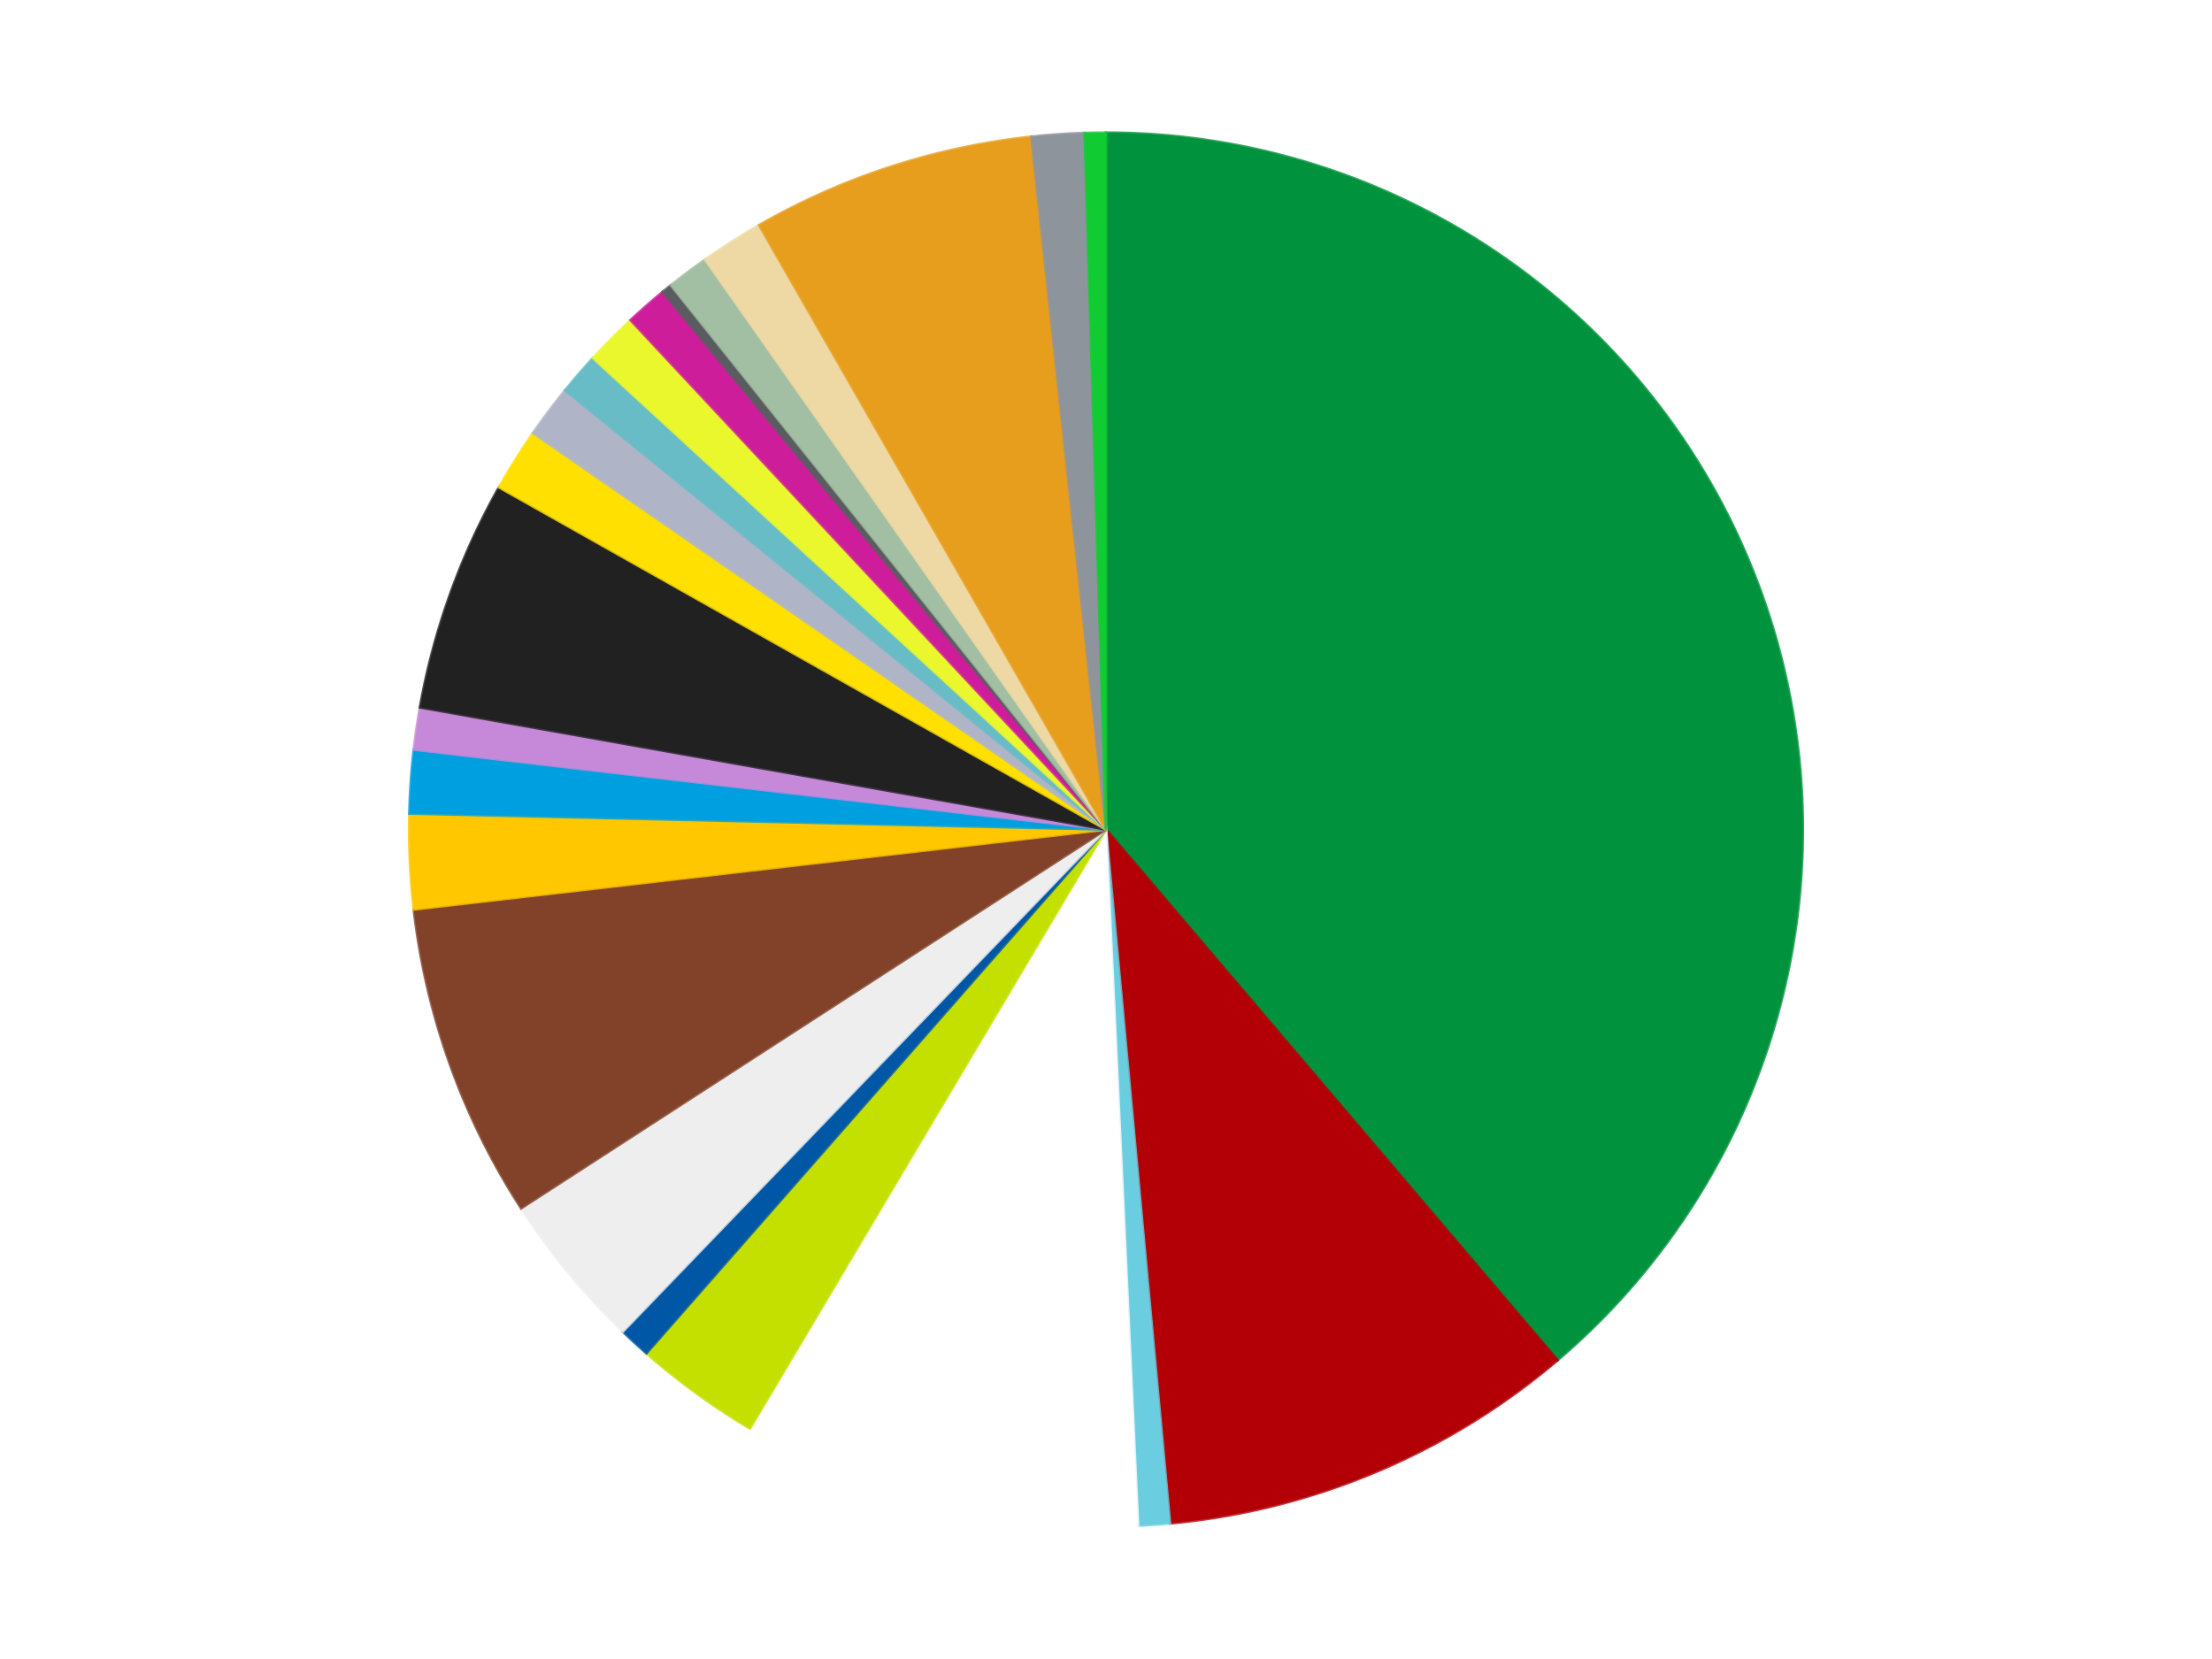
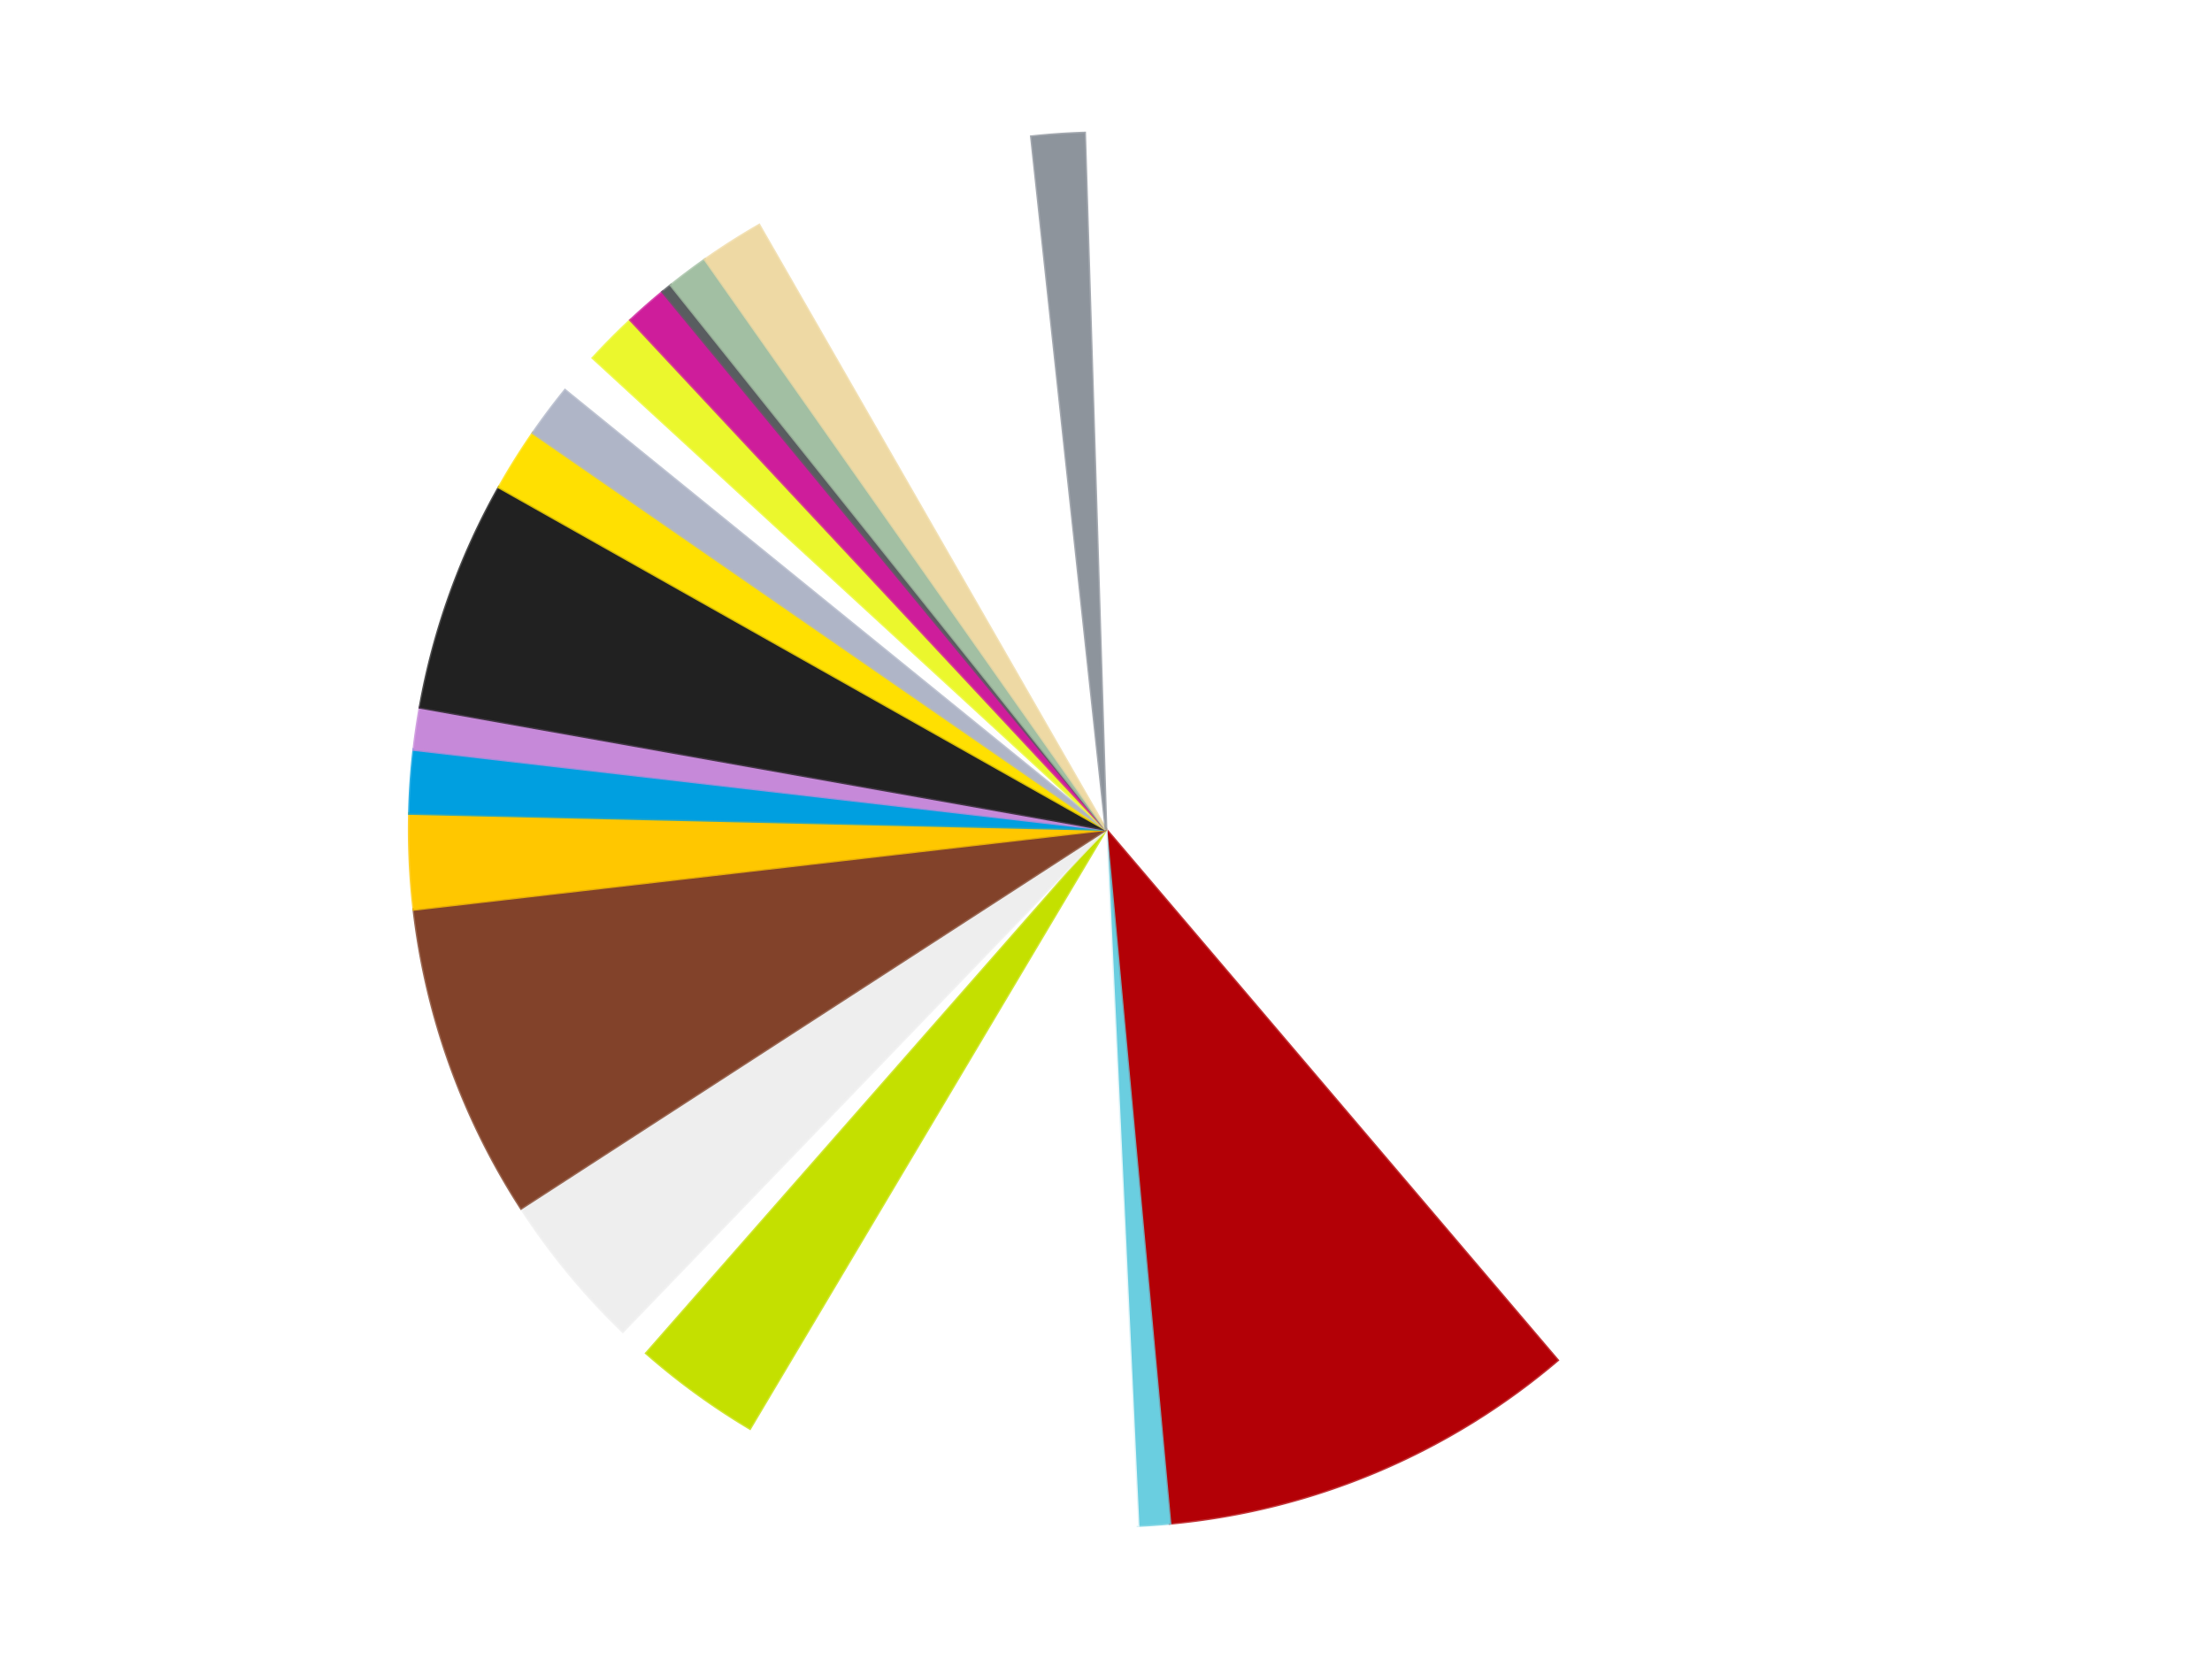
<svg xmlns="http://www.w3.org/2000/svg" xmlns:xlink="http://www.w3.org/1999/xlink" id="chart-4489d58b-f44e-4710-8727-73bca0516cbb" class="pygal-chart" viewBox="0 0 800 600">
  <defs>
    <style type="text/css">#chart-4489d58b-f44e-4710-8727-73bca0516cbb{-webkit-user-select:none;-webkit-font-smoothing:antialiased;font-family:Consolas,"Liberation Mono",Menlo,Courier,monospace}#chart-4489d58b-f44e-4710-8727-73bca0516cbb .title{font-family:Consolas,"Liberation Mono",Menlo,Courier,monospace;font-size:16px}#chart-4489d58b-f44e-4710-8727-73bca0516cbb .legends .legend text{font-family:Consolas,"Liberation Mono",Menlo,Courier,monospace;font-size:14px}#chart-4489d58b-f44e-4710-8727-73bca0516cbb .axis text{font-family:Consolas,"Liberation Mono",Menlo,Courier,monospace;font-size:10px}#chart-4489d58b-f44e-4710-8727-73bca0516cbb .axis text.major{font-family:Consolas,"Liberation Mono",Menlo,Courier,monospace;font-size:10px}#chart-4489d58b-f44e-4710-8727-73bca0516cbb .text-overlay text.value{font-family:Consolas,"Liberation Mono",Menlo,Courier,monospace;font-size:16px}#chart-4489d58b-f44e-4710-8727-73bca0516cbb .text-overlay text.label{font-family:Consolas,"Liberation Mono",Menlo,Courier,monospace;font-size:10px}#chart-4489d58b-f44e-4710-8727-73bca0516cbb .tooltip{font-family:Consolas,"Liberation Mono",Menlo,Courier,monospace;font-size:14px}#chart-4489d58b-f44e-4710-8727-73bca0516cbb text.no_data{font-family:Consolas,"Liberation Mono",Menlo,Courier,monospace;font-size:64px}
#chart-4489d58b-f44e-4710-8727-73bca0516cbb{background-color:transparent}#chart-4489d58b-f44e-4710-8727-73bca0516cbb path,#chart-4489d58b-f44e-4710-8727-73bca0516cbb line,#chart-4489d58b-f44e-4710-8727-73bca0516cbb rect,#chart-4489d58b-f44e-4710-8727-73bca0516cbb circle{-webkit-transition:150ms;-moz-transition:150ms;transition:150ms}#chart-4489d58b-f44e-4710-8727-73bca0516cbb .graph &gt; .background{fill:transparent}#chart-4489d58b-f44e-4710-8727-73bca0516cbb .plot &gt; .background{fill:transparent}#chart-4489d58b-f44e-4710-8727-73bca0516cbb .graph{fill:rgba(0,0,0,.87)}#chart-4489d58b-f44e-4710-8727-73bca0516cbb text.no_data{fill:rgba(0,0,0,1)}#chart-4489d58b-f44e-4710-8727-73bca0516cbb .title{fill:rgba(0,0,0,1)}#chart-4489d58b-f44e-4710-8727-73bca0516cbb .legends .legend text{fill:rgba(0,0,0,.87)}#chart-4489d58b-f44e-4710-8727-73bca0516cbb .legends .legend:hover text{fill:rgba(0,0,0,1)}#chart-4489d58b-f44e-4710-8727-73bca0516cbb .axis .line{stroke:rgba(0,0,0,1)}#chart-4489d58b-f44e-4710-8727-73bca0516cbb .axis .guide.line{stroke:rgba(0,0,0,.54)}#chart-4489d58b-f44e-4710-8727-73bca0516cbb .axis .major.line{stroke:rgba(0,0,0,.87)}#chart-4489d58b-f44e-4710-8727-73bca0516cbb .axis text.major{fill:rgba(0,0,0,1)}#chart-4489d58b-f44e-4710-8727-73bca0516cbb .axis.y .guides:hover .guide.line,#chart-4489d58b-f44e-4710-8727-73bca0516cbb .line-graph .axis.x .guides:hover .guide.line,#chart-4489d58b-f44e-4710-8727-73bca0516cbb .stackedline-graph .axis.x .guides:hover .guide.line,#chart-4489d58b-f44e-4710-8727-73bca0516cbb .xy-graph .axis.x .guides:hover .guide.line{stroke:rgba(0,0,0,1)}#chart-4489d58b-f44e-4710-8727-73bca0516cbb .axis .guides:hover text{fill:rgba(0,0,0,1)}#chart-4489d58b-f44e-4710-8727-73bca0516cbb .reactive{fill-opacity:1.0;stroke-opacity:.8;stroke-width:1}#chart-4489d58b-f44e-4710-8727-73bca0516cbb .ci{stroke:rgba(0,0,0,.87)}#chart-4489d58b-f44e-4710-8727-73bca0516cbb .reactive.active,#chart-4489d58b-f44e-4710-8727-73bca0516cbb .active .reactive{fill-opacity:0.6;stroke-opacity:.9;stroke-width:4}#chart-4489d58b-f44e-4710-8727-73bca0516cbb .ci .reactive.active{stroke-width:1.5}#chart-4489d58b-f44e-4710-8727-73bca0516cbb .series text{fill:rgba(0,0,0,1)}#chart-4489d58b-f44e-4710-8727-73bca0516cbb .tooltip rect{fill:transparent;stroke:rgba(0,0,0,1);-webkit-transition:opacity 150ms;-moz-transition:opacity 150ms;transition:opacity 150ms}#chart-4489d58b-f44e-4710-8727-73bca0516cbb .tooltip .label{fill:rgba(0,0,0,.87)}#chart-4489d58b-f44e-4710-8727-73bca0516cbb .tooltip .label{fill:rgba(0,0,0,.87)}#chart-4489d58b-f44e-4710-8727-73bca0516cbb .tooltip .legend{font-size:.8em;fill:rgba(0,0,0,.54)}#chart-4489d58b-f44e-4710-8727-73bca0516cbb .tooltip .x_label{font-size:.6em;fill:rgba(0,0,0,1)}#chart-4489d58b-f44e-4710-8727-73bca0516cbb .tooltip .xlink{font-size:.5em;text-decoration:underline}#chart-4489d58b-f44e-4710-8727-73bca0516cbb .tooltip .value{font-size:1.5em}#chart-4489d58b-f44e-4710-8727-73bca0516cbb .bound{font-size:.5em}#chart-4489d58b-f44e-4710-8727-73bca0516cbb .max-value{font-size:.75em;fill:rgba(0,0,0,.54)}#chart-4489d58b-f44e-4710-8727-73bca0516cbb .map-element{fill:transparent;stroke:rgba(0,0,0,.54) !important}#chart-4489d58b-f44e-4710-8727-73bca0516cbb .map-element .reactive{fill-opacity:inherit;stroke-opacity:inherit}#chart-4489d58b-f44e-4710-8727-73bca0516cbb .color-0,#chart-4489d58b-f44e-4710-8727-73bca0516cbb .color-0 a:visited{stroke:#f44336;fill:#f44336}#chart-4489d58b-f44e-4710-8727-73bca0516cbb .color-1,#chart-4489d58b-f44e-4710-8727-73bca0516cbb .color-1 a:visited{stroke:#3f51b5;fill:#3f51b5}#chart-4489d58b-f44e-4710-8727-73bca0516cbb .color-2,#chart-4489d58b-f44e-4710-8727-73bca0516cbb .color-2 a:visited{stroke:#009688;fill:#009688}#chart-4489d58b-f44e-4710-8727-73bca0516cbb .color-3,#chart-4489d58b-f44e-4710-8727-73bca0516cbb .color-3 a:visited{stroke:#ffc107;fill:#ffc107}#chart-4489d58b-f44e-4710-8727-73bca0516cbb .color-4,#chart-4489d58b-f44e-4710-8727-73bca0516cbb .color-4 a:visited{stroke:#ff5722;fill:#ff5722}#chart-4489d58b-f44e-4710-8727-73bca0516cbb .color-5,#chart-4489d58b-f44e-4710-8727-73bca0516cbb .color-5 a:visited{stroke:#9c27b0;fill:#9c27b0}#chart-4489d58b-f44e-4710-8727-73bca0516cbb .color-6,#chart-4489d58b-f44e-4710-8727-73bca0516cbb .color-6 a:visited{stroke:#03a9f4;fill:#03a9f4}#chart-4489d58b-f44e-4710-8727-73bca0516cbb .color-7,#chart-4489d58b-f44e-4710-8727-73bca0516cbb .color-7 a:visited{stroke:#8bc34a;fill:#8bc34a}#chart-4489d58b-f44e-4710-8727-73bca0516cbb .color-8,#chart-4489d58b-f44e-4710-8727-73bca0516cbb .color-8 a:visited{stroke:#ff9800;fill:#ff9800}#chart-4489d58b-f44e-4710-8727-73bca0516cbb .color-9,#chart-4489d58b-f44e-4710-8727-73bca0516cbb .color-9 a:visited{stroke:#e91e63;fill:#e91e63}#chart-4489d58b-f44e-4710-8727-73bca0516cbb .color-10,#chart-4489d58b-f44e-4710-8727-73bca0516cbb .color-10 a:visited{stroke:#2196f3;fill:#2196f3}#chart-4489d58b-f44e-4710-8727-73bca0516cbb .color-11,#chart-4489d58b-f44e-4710-8727-73bca0516cbb .color-11 a:visited{stroke:#4caf50;fill:#4caf50}#chart-4489d58b-f44e-4710-8727-73bca0516cbb .color-12,#chart-4489d58b-f44e-4710-8727-73bca0516cbb .color-12 a:visited{stroke:#ffeb3b;fill:#ffeb3b}#chart-4489d58b-f44e-4710-8727-73bca0516cbb .color-13,#chart-4489d58b-f44e-4710-8727-73bca0516cbb .color-13 a:visited{stroke:#673ab7;fill:#673ab7}#chart-4489d58b-f44e-4710-8727-73bca0516cbb .color-14,#chart-4489d58b-f44e-4710-8727-73bca0516cbb .color-14 a:visited{stroke:#00bcd4;fill:#00bcd4}#chart-4489d58b-f44e-4710-8727-73bca0516cbb .color-15,#chart-4489d58b-f44e-4710-8727-73bca0516cbb .color-15 a:visited{stroke:#cddc39;fill:#cddc39}#chart-4489d58b-f44e-4710-8727-73bca0516cbb .color-16,#chart-4489d58b-f44e-4710-8727-73bca0516cbb .color-16 a:visited{stroke:#9e9e9e;fill:#9e9e9e}#chart-4489d58b-f44e-4710-8727-73bca0516cbb .color-17,#chart-4489d58b-f44e-4710-8727-73bca0516cbb .color-17 a:visited{stroke:#607d8b;fill:#607d8b}#chart-4489d58b-f44e-4710-8727-73bca0516cbb .color-18,#chart-4489d58b-f44e-4710-8727-73bca0516cbb .color-18 a:visited{stroke:#7b0f07;fill:#7b0f07}#chart-4489d58b-f44e-4710-8727-73bca0516cbb .color-19,#chart-4489d58b-f44e-4710-8727-73bca0516cbb .color-19 a:visited{stroke:#141938;fill:#141938}#chart-4489d58b-f44e-4710-8727-73bca0516cbb .color-20,#chart-4489d58b-f44e-4710-8727-73bca0516cbb .color-20 a:visited{stroke:#000000;fill:#000000}#chart-4489d58b-f44e-4710-8727-73bca0516cbb .color-21,#chart-4489d58b-f44e-4710-8727-73bca0516cbb .color-21 a:visited{stroke:#5e4600;fill:#5e4600}#chart-4489d58b-f44e-4710-8727-73bca0516cbb .color-22,#chart-4489d58b-f44e-4710-8727-73bca0516cbb .color-22 a:visited{stroke:#791d00;fill:#791d00}#chart-4489d58b-f44e-4710-8727-73bca0516cbb .text-overlay .color-0 text{fill:black}#chart-4489d58b-f44e-4710-8727-73bca0516cbb .text-overlay .color-1 text{fill:black}#chart-4489d58b-f44e-4710-8727-73bca0516cbb .text-overlay .color-2 text{fill:black}#chart-4489d58b-f44e-4710-8727-73bca0516cbb .text-overlay .color-3 text{fill:black}#chart-4489d58b-f44e-4710-8727-73bca0516cbb .text-overlay .color-4 text{fill:black}#chart-4489d58b-f44e-4710-8727-73bca0516cbb .text-overlay .color-5 text{fill:black}#chart-4489d58b-f44e-4710-8727-73bca0516cbb .text-overlay .color-6 text{fill:black}#chart-4489d58b-f44e-4710-8727-73bca0516cbb .text-overlay .color-7 text{fill:black}#chart-4489d58b-f44e-4710-8727-73bca0516cbb .text-overlay .color-8 text{fill:black}#chart-4489d58b-f44e-4710-8727-73bca0516cbb .text-overlay .color-9 text{fill:black}#chart-4489d58b-f44e-4710-8727-73bca0516cbb .text-overlay .color-10 text{fill:black}#chart-4489d58b-f44e-4710-8727-73bca0516cbb .text-overlay .color-11 text{fill:black}#chart-4489d58b-f44e-4710-8727-73bca0516cbb .text-overlay .color-12 text{fill:black}#chart-4489d58b-f44e-4710-8727-73bca0516cbb .text-overlay .color-13 text{fill:black}#chart-4489d58b-f44e-4710-8727-73bca0516cbb .text-overlay .color-14 text{fill:black}#chart-4489d58b-f44e-4710-8727-73bca0516cbb .text-overlay .color-15 text{fill:black}#chart-4489d58b-f44e-4710-8727-73bca0516cbb .text-overlay .color-16 text{fill:black}#chart-4489d58b-f44e-4710-8727-73bca0516cbb .text-overlay .color-17 text{fill:black}#chart-4489d58b-f44e-4710-8727-73bca0516cbb .text-overlay .color-18 text{fill:black}#chart-4489d58b-f44e-4710-8727-73bca0516cbb .text-overlay .color-19 text{fill:white}#chart-4489d58b-f44e-4710-8727-73bca0516cbb .text-overlay .color-20 text{fill:white}#chart-4489d58b-f44e-4710-8727-73bca0516cbb .text-overlay .color-21 text{fill:black}#chart-4489d58b-f44e-4710-8727-73bca0516cbb .text-overlay .color-22 text{fill:black}
#chart-4489d58b-f44e-4710-8727-73bca0516cbb text.no_data{text-anchor:middle}#chart-4489d58b-f44e-4710-8727-73bca0516cbb .guide.line{fill:none}#chart-4489d58b-f44e-4710-8727-73bca0516cbb .centered{text-anchor:middle}#chart-4489d58b-f44e-4710-8727-73bca0516cbb .title{text-anchor:middle}#chart-4489d58b-f44e-4710-8727-73bca0516cbb .legends .legend text{fill-opacity:1}#chart-4489d58b-f44e-4710-8727-73bca0516cbb .axis.x text{text-anchor:middle}#chart-4489d58b-f44e-4710-8727-73bca0516cbb .axis.x:not(.web) text[transform]{text-anchor:start}#chart-4489d58b-f44e-4710-8727-73bca0516cbb .axis.x:not(.web) text[transform].backwards{text-anchor:end}#chart-4489d58b-f44e-4710-8727-73bca0516cbb .axis.y text{text-anchor:end}#chart-4489d58b-f44e-4710-8727-73bca0516cbb .axis.y text[transform].backwards{text-anchor:start}#chart-4489d58b-f44e-4710-8727-73bca0516cbb .axis.y2 text{text-anchor:start}#chart-4489d58b-f44e-4710-8727-73bca0516cbb .axis.y2 text[transform].backwards{text-anchor:end}#chart-4489d58b-f44e-4710-8727-73bca0516cbb .axis .guide.line{stroke-dasharray:4,4;stroke:black}#chart-4489d58b-f44e-4710-8727-73bca0516cbb .axis .major.guide.line{stroke-dasharray:6,6;stroke:black}#chart-4489d58b-f44e-4710-8727-73bca0516cbb .horizontal .axis.y .guide.line,#chart-4489d58b-f44e-4710-8727-73bca0516cbb .horizontal .axis.y2 .guide.line,#chart-4489d58b-f44e-4710-8727-73bca0516cbb .vertical .axis.x .guide.line{opacity:0}#chart-4489d58b-f44e-4710-8727-73bca0516cbb .horizontal .axis.always_show .guide.line,#chart-4489d58b-f44e-4710-8727-73bca0516cbb .vertical .axis.always_show .guide.line{opacity:1 !important}#chart-4489d58b-f44e-4710-8727-73bca0516cbb .axis.y .guides:hover .guide.line,#chart-4489d58b-f44e-4710-8727-73bca0516cbb .axis.y2 .guides:hover .guide.line,#chart-4489d58b-f44e-4710-8727-73bca0516cbb .axis.x .guides:hover .guide.line{opacity:1}#chart-4489d58b-f44e-4710-8727-73bca0516cbb .axis .guides:hover text{opacity:1}#chart-4489d58b-f44e-4710-8727-73bca0516cbb .nofill{fill:none}#chart-4489d58b-f44e-4710-8727-73bca0516cbb .subtle-fill{fill-opacity:.2}#chart-4489d58b-f44e-4710-8727-73bca0516cbb .dot{stroke-width:1px;fill-opacity:1;stroke-opacity:1}#chart-4489d58b-f44e-4710-8727-73bca0516cbb .dot.active{stroke-width:5px}#chart-4489d58b-f44e-4710-8727-73bca0516cbb .dot.negative{fill:transparent}#chart-4489d58b-f44e-4710-8727-73bca0516cbb text,#chart-4489d58b-f44e-4710-8727-73bca0516cbb tspan{stroke:none !important}#chart-4489d58b-f44e-4710-8727-73bca0516cbb .series text.active{opacity:1}#chart-4489d58b-f44e-4710-8727-73bca0516cbb .tooltip rect{fill-opacity:.95;stroke-width:.5}#chart-4489d58b-f44e-4710-8727-73bca0516cbb .tooltip text{fill-opacity:1}#chart-4489d58b-f44e-4710-8727-73bca0516cbb .showable{visibility:hidden}#chart-4489d58b-f44e-4710-8727-73bca0516cbb .showable.shown{visibility:visible}#chart-4489d58b-f44e-4710-8727-73bca0516cbb .gauge-background{fill:rgba(229,229,229,1);stroke:none}#chart-4489d58b-f44e-4710-8727-73bca0516cbb .bg-lines{stroke:transparent;stroke-width:2px}</style>
    <script type="text/javascript">window.pygal = window.pygal || {};window.pygal.config = window.pygal.config || {};window.pygal.config['4489d58b-f44e-4710-8727-73bca0516cbb'] = {"allow_interruptions": false, "box_mode": "extremes", "classes": ["pygal-chart"], "css": ["file://style.css", "file://graph.css"], "defs": [], "disable_xml_declaration": false, "dots_size": 2.5, "dynamic_print_values": false, "explicit_size": false, "fill": false, "force_uri_protocol": "https", "formatter": null, "half_pie": false, "height": 600, "include_x_axis": false, "inner_radius": 0, "interpolate": null, "interpolation_parameters": {}, "interpolation_precision": 250, "inverse_y_axis": false, "js": ["//kozea.github.io/pygal.js/2.0.x/pygal-tooltips.min.js"], "legend_at_bottom": false, "legend_at_bottom_columns": null, "legend_box_size": 12, "logarithmic": false, "margin": 20, "margin_bottom": null, "margin_left": null, "margin_right": null, "margin_top": null, "max_scale": 16, "min_scale": 4, "missing_value_fill_truncation": "x", "no_data_text": "No data", "no_prefix": false, "order_min": null, "pretty_print": false, "print_labels": false, "print_values": false, "print_values_position": "center", "print_zeroes": true, "range": null, "rounded_bars": null, "secondary_range": null, "show_dots": true, "show_legend": false, "show_minor_x_labels": true, "show_minor_y_labels": true, "show_only_major_dots": false, "show_x_guides": false, "show_x_labels": true, "show_y_guides": true, "show_y_labels": true, "spacing": 10, "stack_from_top": false, "strict": false, "stroke": true, "stroke_style": null, "style": {"background": "transparent", "ci_colors": [], "colors": ["#F44336", "#3F51B5", "#009688", "#FFC107", "#FF5722", "#9C27B0", "#03A9F4", "#8BC34A", "#FF9800", "#E91E63", "#2196F3", "#4CAF50", "#FFEB3B", "#673AB7", "#00BCD4", "#CDDC39", "#9E9E9E", "#607D8B"], "dot_opacity": "1", "font_family": "Consolas, \"Liberation Mono\", Menlo, Courier, monospace", "foreground": "rgba(0, 0, 0, .87)", "foreground_strong": "rgba(0, 0, 0, 1)", "foreground_subtle": "rgba(0, 0, 0, .54)", "guide_stroke_color": "black", "guide_stroke_dasharray": "4,4", "label_font_family": "Consolas, \"Liberation Mono\", Menlo, Courier, monospace", "label_font_size": 10, "legend_font_family": "Consolas, \"Liberation Mono\", Menlo, Courier, monospace", "legend_font_size": 14, "major_guide_stroke_color": "black", "major_guide_stroke_dasharray": "6,6", "major_label_font_family": "Consolas, \"Liberation Mono\", Menlo, Courier, monospace", "major_label_font_size": 10, "no_data_font_family": "Consolas, \"Liberation Mono\", Menlo, Courier, monospace", "no_data_font_size": 64, "opacity": "1.0", "opacity_hover": "0.6", "plot_background": "transparent", "stroke_opacity": ".8", "stroke_opacity_hover": ".9", "stroke_width": "1", "stroke_width_hover": "4", "title_font_family": "Consolas, \"Liberation Mono\", Menlo, Courier, monospace", "title_font_size": 16, "tooltip_font_family": "Consolas, \"Liberation Mono\", Menlo, Courier, monospace", "tooltip_font_size": 14, "transition": "150ms", "value_background": "rgba(229, 229, 229, 1)", "value_colors": [], "value_font_family": "Consolas, \"Liberation Mono\", Menlo, Courier, monospace", "value_font_size": 16, "value_label_font_family": "Consolas, \"Liberation Mono\", Menlo, Courier, monospace", "value_label_font_size": 10}, "title": null, "tooltip_border_radius": 0, "tooltip_fancy_mode": true, "truncate_label": null, "truncate_legend": null, "width": 800, "x_label_rotation": 0, "x_labels": null, "x_labels_major": null, "x_labels_major_count": null, "x_labels_major_every": null, "x_title": null, "xrange": null, "y_label_rotation": 0, "y_labels": null, "y_labels_major": null, "y_labels_major_count": null, "y_labels_major_every": null, "y_title": null, "zero": 0, "legends": ["Green", "Red", "Medium Azure", "White", "Lime", "Blue", "Trans-Clear", "Reddish Brown", "Bright Light Orange", "Dark Azure", "Medium Lavender", "Black", "Yellow", "Light Bluish Gray", "Trans-Light Blue", "Trans-Yellow", "Trans-Dark Pink", "Dark Bluish Gray", "Sand Green", "Tan", "Pearl Gold", "Flat Silver", "Bright Green"]}</script>
    <script type="text/javascript" xlink:href="https://kozea.github.io/pygal.js/2.0.x/pygal-tooltips.min.js" />
  </defs>
  <title>Pygal</title>
  <g class="graph pie-graph vertical">
    <rect x="0" y="0" width="800" height="600" class="background" />
    <g transform="translate(20, 20)" class="plot">
      <rect x="0" y="0" width="760" height="560" class="background" />
      <g class="series serie-0 color-0">
        <g class="slices">
          <g class="slice" style="fill: #00923D; stroke: #00923D">
-             <path d="M380 28 A252 252 0 0 1 543.294 471.935 L380 280 A0 0 0 0 0 380 280 z" class="slice reactive tooltip-trigger" />
            <desc class="value">159</desc>
            <desc class="x centered">498.2538245874239</desc>
            <desc class="y centered">236.5024946640984</desc>
          </g>
        </g>
      </g>
      <g class="series serie-1 color-1">
        <g class="slices">
          <g class="slice" style="fill: #B30006; stroke: #B30006">
            <path d="M543.294 471.935 A252 252 0 0 1 403.139 530.935 L380 280 A0 0 0 0 0 380 280 z" class="slice reactive tooltip-trigger" />
            <desc class="value">40</desc>
            <desc class="x centered">428.8862926306275</desc>
            <desc class="y centered">396.12979976230326</desc>
          </g>
        </g>
      </g>
      <g class="series serie-2 color-2">
        <g class="slices">
          <g class="slice" style="fill: #6ACEE0; stroke: #6ACEE0">
            <path d="M403.139 530.935 A252 252 0 0 1 391.582 531.734 L380 280 A0 0 0 0 0 380 280 z" class="slice reactive tooltip-trigger" />
            <desc class="value">3</desc>
            <desc class="x centered">388.6822999375579</desc>
            <desc class="y centered">405.7005078263182</desc>
          </g>
        </g>
      </g>
      <g class="series serie-3 color-3">
        <g class="slices">
          <g class="slice" style="fill: #FFFFFF; stroke: #FFFFFF">
            <path d="M391.582 531.734 A252 252 0 0 1 251.223 496.612 L380 280 A0 0 0 0 0 380 280 z" class="slice reactive tooltip-trigger" />
            <desc class="value">38</desc>
            <desc class="x centered">349.4137648121501</desc>
            <desc class="y centered">402.2312653007958</desc>
          </g>
        </g>
      </g>
      <g class="series serie-4 color-4">
        <g class="slices">
          <g class="slice" style="fill: #C4E000; stroke: #C4E000">
            <path d="M251.223 496.612 A252 252 0 0 1 213.784 469.411 L380 280 A0 0 0 0 0 380 280 z" class="slice reactive tooltip-trigger" />
            <desc class="value">12</desc>
            <desc class="x centered">305.93905821114834</desc>
            <desc class="y centered">381.93614129124336</desc>
          </g>
        </g>
      </g>
      <g class="series serie-5 color-5">
        <g class="slices">
          <g class="slice" style="fill: #0057A6; stroke: #0057A6">
-             <path d="M213.784 469.411 A252 252 0 0 1 205.255 461.571 L380 280 A0 0 0 0 0 380 280 z" class="slice reactive tooltip-trigger" />
            <desc class="value">3</desc>
            <desc class="x centered">294.73731980221</desc>
            <desc class="y centered">372.7700132881816</desc>
          </g>
        </g>
      </g>
      <g class="series serie-6 color-6">
        <g class="slices">
          <g class="slice" style="fill: #EEEEEE; stroke: #EEEEEE">
            <path d="M205.255 461.571 A252 252 0 0 1 168.48 416.979 L380 280 A0 0 0 0 0 380 280 z" class="slice reactive tooltip-trigger" />
            <desc class="value">15</desc>
            <desc class="x centered">282.7923633424352</desc>
            <desc class="y centered">360.16654773314656</desc>
          </g>
        </g>
      </g>
      <g class="series serie-7 color-7">
        <g class="slices">
          <g class="slice" style="fill: #82422A; stroke: #82422A">
            <path d="M168.48 416.979 A252 252 0 0 1 129.663 308.9 L380 280 A0 0 0 0 0 380 280 z" class="slice reactive tooltip-trigger" />
            <desc class="value">30</desc>
            <desc class="x centered">261.41635395457524</desc>
            <desc class="y centered">322.5901266794714</desc>
          </g>
        </g>
      </g>
      <g class="series serie-8 color-8">
        <g class="slices">
          <g class="slice" style="fill: #FFC700; stroke: #FFC700">
            <path d="M129.663 308.9 A252 252 0 0 1 128.067 274.208 L380 280 A0 0 0 0 0 380 280 z" class="slice reactive tooltip-trigger" />
            <desc class="value">9</desc>
            <desc class="x centered">254.13313694430764</desc>
            <desc class="y centered">285.79074990995025</desc>
          </g>
        </g>
      </g>
      <g class="series serie-9 color-9">
        <g class="slices">
          <g class="slice" style="fill: #009FE0; stroke: #009FE0">
            <path d="M128.067 274.208 A252 252 0 0 1 129.663 251.1 L380 280 A0 0 0 0 0 380 280 z" class="slice reactive tooltip-trigger" />
            <desc class="value">6</desc>
            <desc class="x centered">254.2994921736818</desc>
            <desc class="y centered">271.317700062442</desc>
          </g>
        </g>
      </g>
      <g class="series serie-10 color-10">
        <g class="slices">
          <g class="slice" style="fill: #C689D9; stroke: #C689D9">
            <path d="M129.663 251.1 A252 252 0 0 1 131.903 235.818 L380 280 A0 0 0 0 0 380 280 z" class="slice reactive tooltip-trigger" />
            <desc class="value">4</desc>
            <desc class="x centered">255.33294602807143</desc>
            <desc class="y centered">261.72089570136853</desc>
          </g>
        </g>
      </g>
      <g class="series serie-11 color-11">
        <g class="slices">
          <g class="slice" style="fill: #212121; stroke: #212121">
            <path d="M131.903 235.818 A252 252 0 0 1 160.486 156.236 L380 280 A0 0 0 0 0 380 280 z" class="slice reactive tooltip-trigger" />
            <desc class="value">22</desc>
            <desc class="x centered">261.41635395457524</desc>
            <desc class="y centered">237.40987332052867</desc>
          </g>
        </g>
      </g>
      <g class="series serie-12 color-12">
        <g class="slices">
          <g class="slice" style="fill: #FFE001; stroke: #FFE001">
            <path d="M160.486 156.236 A252 252 0 0 1 172.777 136.603 L380 280 A0 0 0 0 0 380 280 z" class="slice reactive tooltip-trigger" />
            <desc class="value">6</desc>
            <desc class="x centered">273.20282510767106</desc>
            <desc class="y centered">213.13922349376048</desc>
          </g>
        </g>
      </g>
      <g class="series serie-13 color-13">
        <g class="slices">
          <g class="slice" style="fill: #AFB5C7; stroke: #AFB5C7">
            <path d="M172.777 136.603 A252 252 0 0 1 184.362 121.161 L380 280 A0 0 0 0 0 380 280 z" class="slice reactive tooltip-trigger" />
            <desc class="value">5</desc>
            <desc class="x centered">279.210756188794</desc>
            <desc class="y centered">204.38566054004525</desc>
          </g>
        </g>
      </g>
      <g class="series serie-14 color-14">
        <g class="slices">
          <g class="slice" style="fill: #68BCC5; stroke: #68BCC5">
-             <path d="M184.362 121.161 A252 252 0 0 1 194.46 109.475 L380 280 A0 0 0 0 0 380 280 z" class="slice reactive tooltip-trigger" />
            <desc class="value">4</desc>
            <desc class="x centered">284.6606924148607</desc>
            <desc class="y centered">197.62029115621854</desc>
          </g>
        </g>
      </g>
      <g class="series serie-15 color-15">
        <g class="slices">
          <g class="slice" style="fill: #EBF72D; stroke: #EBF72D">
            <path d="M194.46 109.475 A252 252 0 0 1 208.058 95.772 L380 280 A0 0 0 0 0 380 280 z" class="slice reactive tooltip-trigger" />
            <desc class="value">5</desc>
            <desc class="x centered">290.56385683880035</desc>
            <desc class="y centered">191.24654205919973</desc>
          </g>
        </g>
      </g>
      <g class="series serie-16 color-16">
        <g class="slices">
          <g class="slice" style="fill: #CE1d9b; stroke: #CE1d9b">
            <path d="M208.058 95.772 A252 252 0 0 1 219.667 85.585 L380 280 A0 0 0 0 0 380 280 z" class="slice reactive tooltip-trigger" />
            <desc class="value">4</desc>
            <desc class="x centered">296.89218673767755</desc>
            <desc class="y centered">185.29471305806132</desc>
          </g>
        </g>
      </g>
      <g class="series serie-17 color-17">
        <g class="slices">
          <g class="slice" style="fill: #595D60; stroke: #595D60">
            <path d="M219.667 85.585 A252 252 0 0 1 222.665 83.151 L380 280 A0 0 0 0 0 380 280 z" class="slice reactive tooltip-trigger" />
            <desc class="value">1</desc>
            <desc class="x centered">300.5806442106507</desc>
            <desc class="y centered">182.18095315325985</desc>
          </g>
        </g>
      </g>
      <g class="series serie-18 color-18">
        <g class="slices">
          <g class="slice" style="fill: #A2BFA3; stroke: #A2BFA3">
            <path d="M222.665 83.151 A252 252 0 0 1 235.02 73.882 L380 280 A0 0 0 0 0 380 280 z" class="slice reactive tooltip-trigger" />
            <desc class="value">4</desc>
            <desc class="x centered">304.38566054004514</desc>
            <desc class="y centered">179.21075618879408</desc>
          </g>
        </g>
      </g>
      <g class="series serie-19 color-19">
        <g class="slices">
          <g class="slice" style="fill: #EED9A4; stroke: #EED9A4">
            <path d="M235.02 73.882 A252 252 0 0 1 254.558 61.44 L380 280 A0 0 0 0 0 380 280 z" class="slice reactive tooltip-trigger" />
            <desc class="value">6</desc>
            <desc class="x centered">312.322869353084</desc>
            <desc class="y centered">173.7182706792919</desc>
          </g>
        </g>
      </g>
      <g class="series serie-20 color-20">
        <g class="slices">
          <g class="slice" style="fill: #E79E1D; stroke: #E79E1D">
-             <path d="M254.558 61.44 A252 252 0 0 1 353.019 29.449 L380 280 A0 0 0 0 0 380 280 z" class="slice reactive tooltip-trigger" />
            <desc class="value">27</desc>
            <desc class="x centered">341.06385870875647</desc>
            <desc class="y centered">160.1668789468107</desc>
          </g>
        </g>
      </g>
      <g class="series serie-21 color-21">
        <g class="slices">
          <g class="slice" style="fill: #8D949C; stroke: #8D949C">
            <path d="M353.019 29.449 A252 252 0 0 1 372.277 28.118 L380 280 A0 0 0 0 0 380 280 z" class="slice reactive tooltip-trigger" />
            <desc class="value">5</desc>
            <desc class="x centered">371.31770006244193</desc>
            <desc class="y centered">154.2994921736818</desc>
          </g>
        </g>
      </g>
      <g class="series serie-22 color-22">
        <g class="slices">
          <g class="slice" style="fill: #10CB31; stroke: #10CB31">
-             <path d="M372.277 28.118 A252 252 0 0 1 380 28 L380 280 A0 0 0 0 0 380 280 z" class="slice reactive tooltip-trigger" />
            <desc class="value">2</desc>
            <desc class="x centered">378.0691454603976</desc>
            <desc class="y centered">154.01479531013612</desc>
          </g>
        </g>
      </g>
    </g>
    <g class="titles" />
    <g transform="translate(20, 20)" class="plot overlay">
      <g class="series serie-0 color-0" />
      <g class="series serie-1 color-1" />
      <g class="series serie-2 color-2" />
      <g class="series serie-3 color-3" />
      <g class="series serie-4 color-4" />
      <g class="series serie-5 color-5" />
      <g class="series serie-6 color-6" />
      <g class="series serie-7 color-7" />
      <g class="series serie-8 color-8" />
      <g class="series serie-9 color-9" />
      <g class="series serie-10 color-10" />
      <g class="series serie-11 color-11" />
      <g class="series serie-12 color-12" />
      <g class="series serie-13 color-13" />
      <g class="series serie-14 color-14" />
      <g class="series serie-15 color-15" />
      <g class="series serie-16 color-16" />
      <g class="series serie-17 color-17" />
      <g class="series serie-18 color-18" />
      <g class="series serie-19 color-19" />
      <g class="series serie-20 color-20" />
      <g class="series serie-21 color-21" />
      <g class="series serie-22 color-22" />
    </g>
    <g transform="translate(20, 20)" class="plot text-overlay">
      <g class="series serie-0 color-0" />
      <g class="series serie-1 color-1" />
      <g class="series serie-2 color-2" />
      <g class="series serie-3 color-3" />
      <g class="series serie-4 color-4" />
      <g class="series serie-5 color-5" />
      <g class="series serie-6 color-6" />
      <g class="series serie-7 color-7" />
      <g class="series serie-8 color-8" />
      <g class="series serie-9 color-9" />
      <g class="series serie-10 color-10" />
      <g class="series serie-11 color-11" />
      <g class="series serie-12 color-12" />
      <g class="series serie-13 color-13" />
      <g class="series serie-14 color-14" />
      <g class="series serie-15 color-15" />
      <g class="series serie-16 color-16" />
      <g class="series serie-17 color-17" />
      <g class="series serie-18 color-18" />
      <g class="series serie-19 color-19" />
      <g class="series serie-20 color-20" />
      <g class="series serie-21 color-21" />
      <g class="series serie-22 color-22" />
    </g>
    <g transform="translate(20, 20)" class="plot tooltip-overlay">
      <g transform="translate(0 0)" style="opacity: 0" class="tooltip">
        <rect rx="0" ry="0" width="0" height="0" class="tooltip-box" />
        <g class="text" />
      </g>
    </g>
  </g>
</svg>